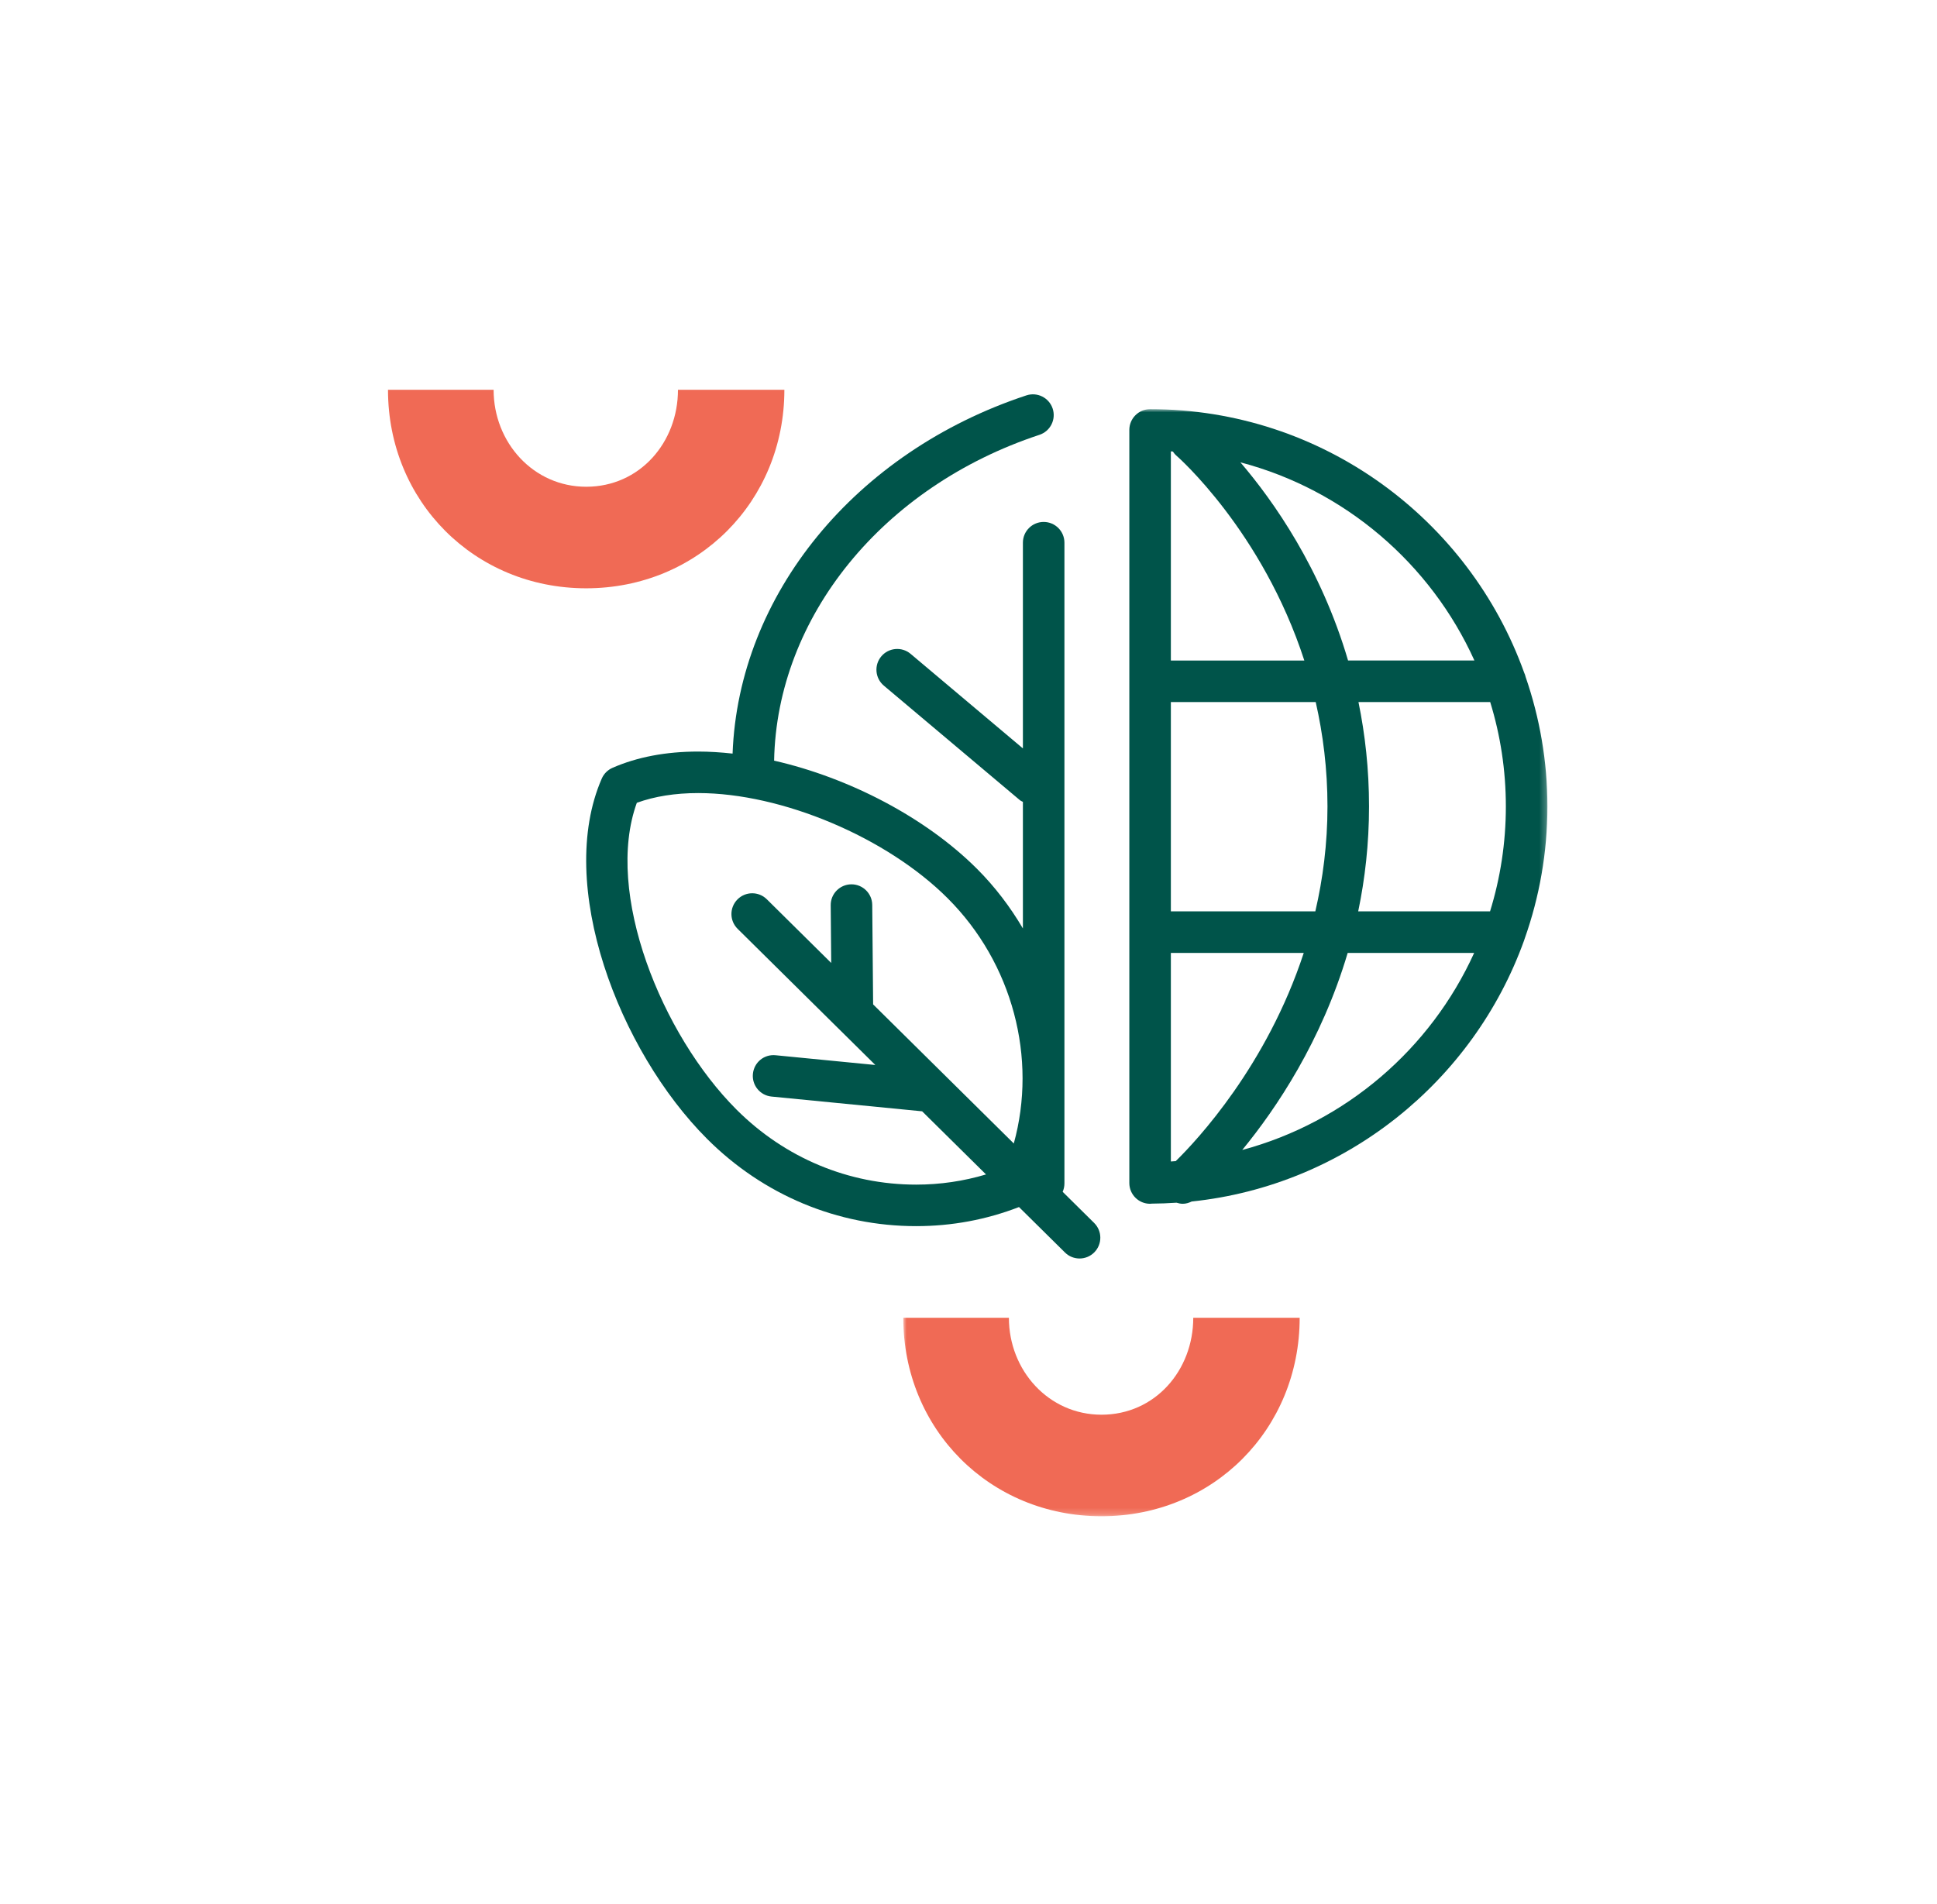
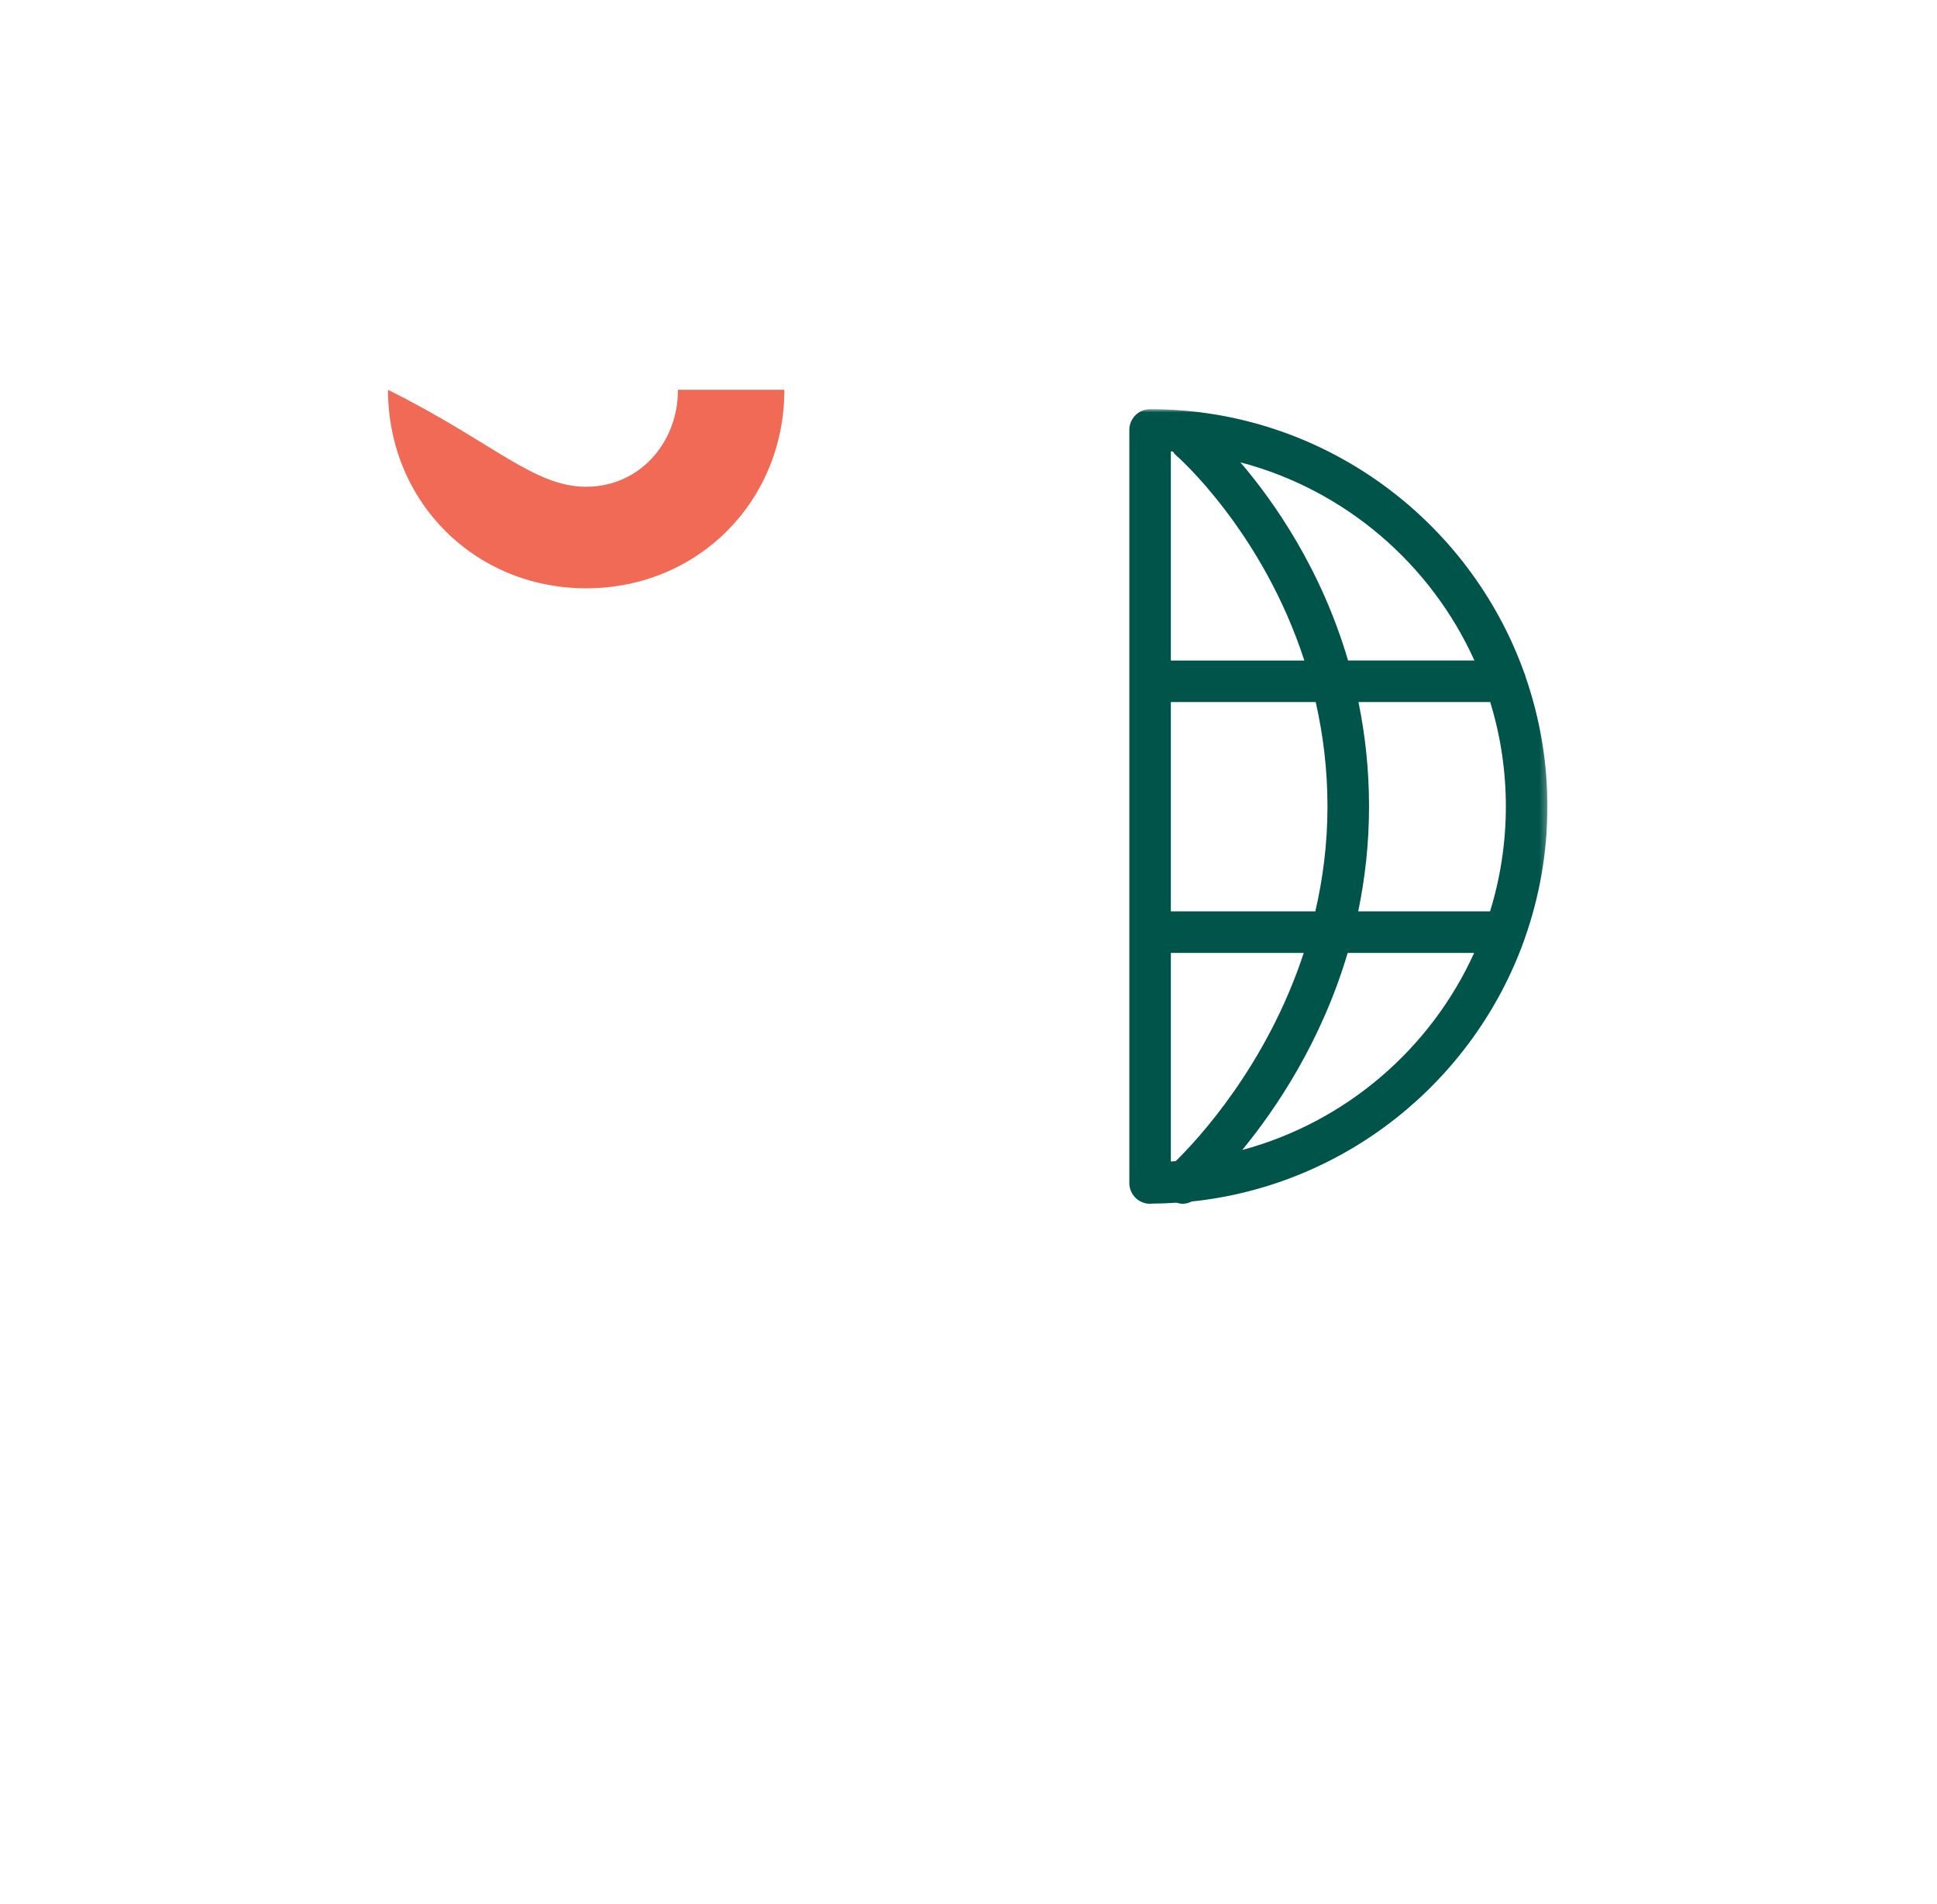
<svg xmlns="http://www.w3.org/2000/svg" xmlns:xlink="http://www.w3.org/1999/xlink" width="297px" height="292px" viewBox="0 0 297 292" version="1.1">
  <title>hefboom_icoon_ecologie_RGB</title>
  <defs>
    <polygon id="path-1" points="-2.84217094e-14 0 98.761 0 98.761 169.79 -2.84217094e-14 169.79" />
  </defs>
  <g id="hefboom_icoon_ecologie_RGB" stroke="none" stroke-width="1" fill="none" fill-rule="evenodd">
-     <path d="M120.268,59.784 C120.268,76.878 107.009,90.225 89.88,90.225 C72.752,90.225 59.492,76.878 59.492,59.784 L75.686,59.784 C75.686,67.862 81.78,74.651 89.88,74.651 C98.086,74.651 103.953,67.862 103.953,59.784" id="Fill-1" fill="#F06A55" />
+     <path d="M120.268,59.784 C120.268,76.878 107.009,90.225 89.88,90.225 C72.752,90.225 59.492,76.878 59.492,59.784 C75.686,67.862 81.78,74.651 89.88,74.651 C98.086,74.651 103.953,67.862 103.953,59.784" id="Fill-1" fill="#F06A55" />
    <g id="Group-5" transform="translate(138.502, 62.752)">
      <mask id="mask-2" fill="white">
        <use xlink:href="#path-1" />
      </mask>
      <g id="Clip-3" />
-       <path d="M60.776,139.35 C60.776,156.445 47.517,169.79 30.388,169.79 C13.259,169.79 -2.84217094e-14,156.445 -2.84217094e-14,139.35 L16.193,139.35 C16.193,147.428 22.287,154.217 30.388,154.217 C38.594,154.217 44.46,147.428 44.46,139.35" id="Fill-2" fill="#F06A55" mask="url(#mask-2)" />
      <path d="M95.294,81.158 C97.531,74.825 98.762,68.017 98.762,60.93 C98.762,53.979 97.574,47.305 95.425,41.077 C95.375,40.841 95.297,40.626 95.197,40.411 C86.758,16.88 64.236,0 37.842,0 C36.082,0 34.658,1.428 34.658,3.187 L34.658,118.684 C34.658,120.444 36.082,121.868 37.842,121.868 C37.923,121.868 37.998,121.852 38.079,121.846 C39.359,121.839 40.63,121.786 41.893,121.702 C42.207,121.802 42.531,121.868 42.859,121.868 C43.328,121.868 43.786,121.727 44.223,121.519 C67.8,119.051 87.415,103.078 95.182,81.494 C95.229,81.385 95.257,81.273 95.294,81.158 L95.294,81.158 Z M87.571,38.548 L68.196,38.548 C64.053,24.435 56.775,14.101 51.688,8.154 C67.71,12.366 80.863,23.7 87.571,38.548 L87.571,38.548 Z M41.026,6.471 C41.129,6.477 41.229,6.487 41.331,6.496 C41.487,6.727 41.665,6.948 41.889,7.138 C42.064,7.287 55.049,18.693 61.491,38.551 L41.026,38.551 L41.026,6.471 Z M41.026,44.919 L63.236,44.919 C64.355,49.845 65.04,55.184 65.04,60.93 C65.04,66.664 64.333,72.039 63.177,77.024 L41.026,77.024 L41.026,44.919 Z M41.776,115.325 C41.525,115.344 41.278,115.366 41.026,115.381 L41.026,83.395 L61.401,83.395 C55.731,100.679 45.086,112.078 41.776,115.325 L41.776,115.325 Z M51.971,113.615 C57.217,107.225 64.124,96.931 68.137,83.395 L87.53,83.395 C80.851,98.116 67.831,109.356 51.971,113.615 L51.971,113.615 Z M89.967,77.024 L69.75,77.024 C70.794,72.024 71.411,66.649 71.411,60.93 C71.411,55.216 70.81,49.876 69.791,44.919 L89.991,44.919 C91.549,49.985 92.391,55.356 92.391,60.93 C92.391,66.528 91.54,71.936 89.967,77.024 L89.967,77.024 Z" id="Fill-4" fill="#00544A" mask="url(#mask-2)" />
    </g>
-     <path d="M140.472,188.049 L140.476,188.049 C145.94,188.049 151.233,187.062 156.242,185.121 L163.29,192.09 C163.909,192.707 164.72,193.012 165.529,193.012 C166.349,193.012 167.168,192.695 167.791,192.066 C169.028,190.813 169.019,188.8 167.767,187.56 L162.938,182.785 C163.112,182.389 163.209,181.958 163.209,181.501 L163.209,83.233 C163.209,81.473 161.785,80.049 160.025,80.049 C158.265,80.049 156.841,81.473 156.841,83.233 L156.841,114.781 L139.619,100.275 C138.273,99.144 136.263,99.318 135.132,100.661 C133.998,102.007 134.173,104.016 135.516,105.151 L156.361,122.703 C156.504,122.828 156.679,122.884 156.841,122.98 L156.841,142.393 C154.912,139.112 152.579,136.025 149.816,133.261 C141.934,125.379 130.195,119.279 118.695,116.659 C119.11,94.639 135.335,74.625 159.38,66.687 C161.05,66.133 161.956,64.335 161.405,62.662 C160.851,60.992 159.047,60.089 157.38,60.637 C131.104,69.317 113.237,91.231 112.327,115.575 C110.539,115.379 108.773,115.264 107.05,115.264 C102.124,115.264 97.703,116.101 93.915,117.759 C93.18,118.079 92.591,118.668 92.27,119.404 C85.167,135.706 94.887,161.141 108.421,174.668 C117.053,183.298 128.434,188.049 140.472,188.049 M97.644,123.123 C100.37,122.133 103.529,121.631 107.053,121.631 C119.876,121.631 135.964,128.416 145.311,137.769 C155.289,147.739 159.059,162.307 155.445,175.372 L133.877,154.041 L133.74,138.782 C133.724,137.035 132.3,135.626 130.556,135.626 L130.528,135.626 C128.768,135.645 127.353,137.08 127.372,138.841 L127.45,147.686 L117.577,137.919 C116.327,136.682 114.309,136.692 113.072,137.944 C111.835,139.197 111.844,141.212 113.097,142.449 L128.459,157.646 C128.462,157.649 128.465,157.652 128.468,157.652 L134.214,163.334 L118.923,161.839 C117.141,161.664 115.614,162.949 115.443,164.696 C115.272,166.447 116.549,168.004 118.299,168.176 L141.392,170.438 L151.187,180.12 C147.74,181.152 144.154,181.682 140.476,181.682 L140.472,181.682 C130.132,181.682 120.353,177.594 112.925,170.17 C101.454,158.699 92.641,136.928 97.644,123.123" id="Fill-6" fill="#00544A" />
  </g>
</svg>